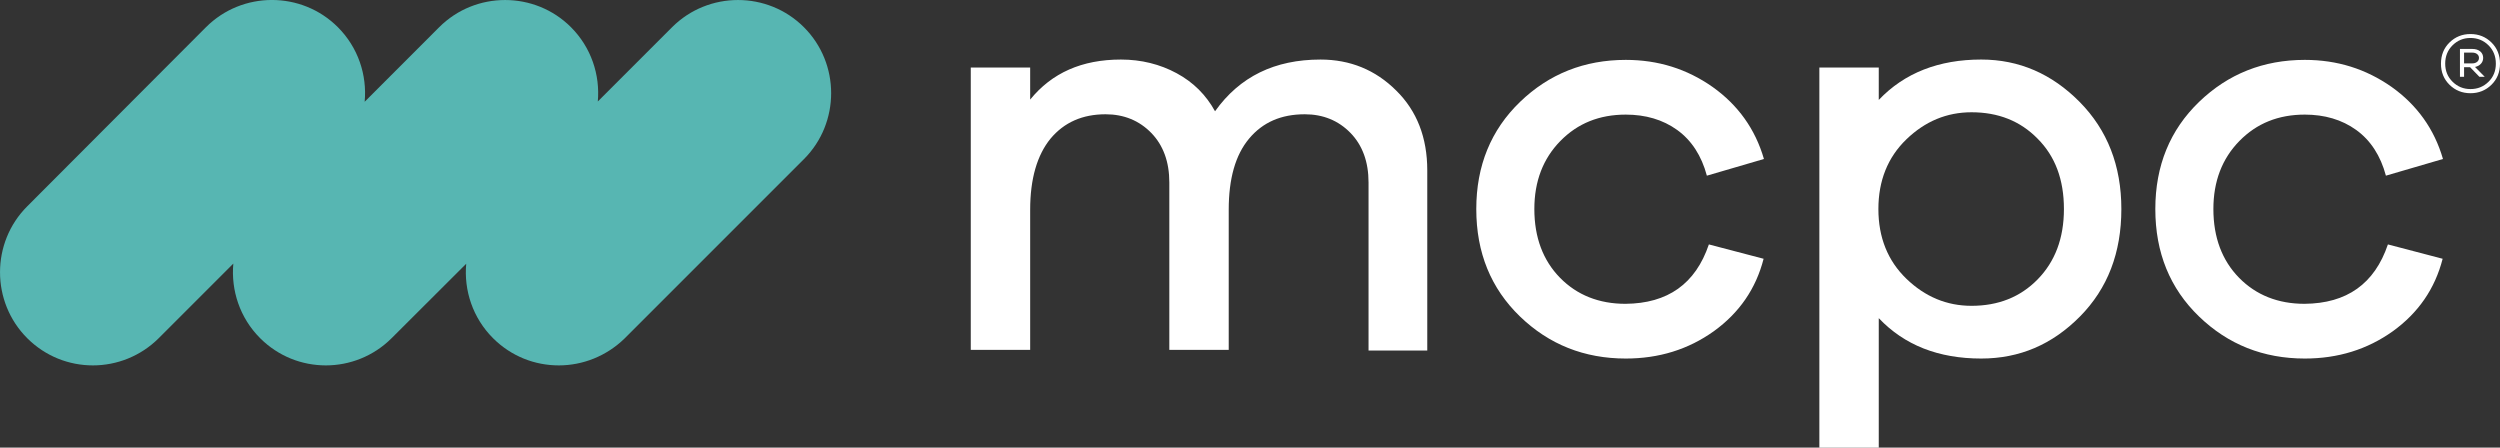
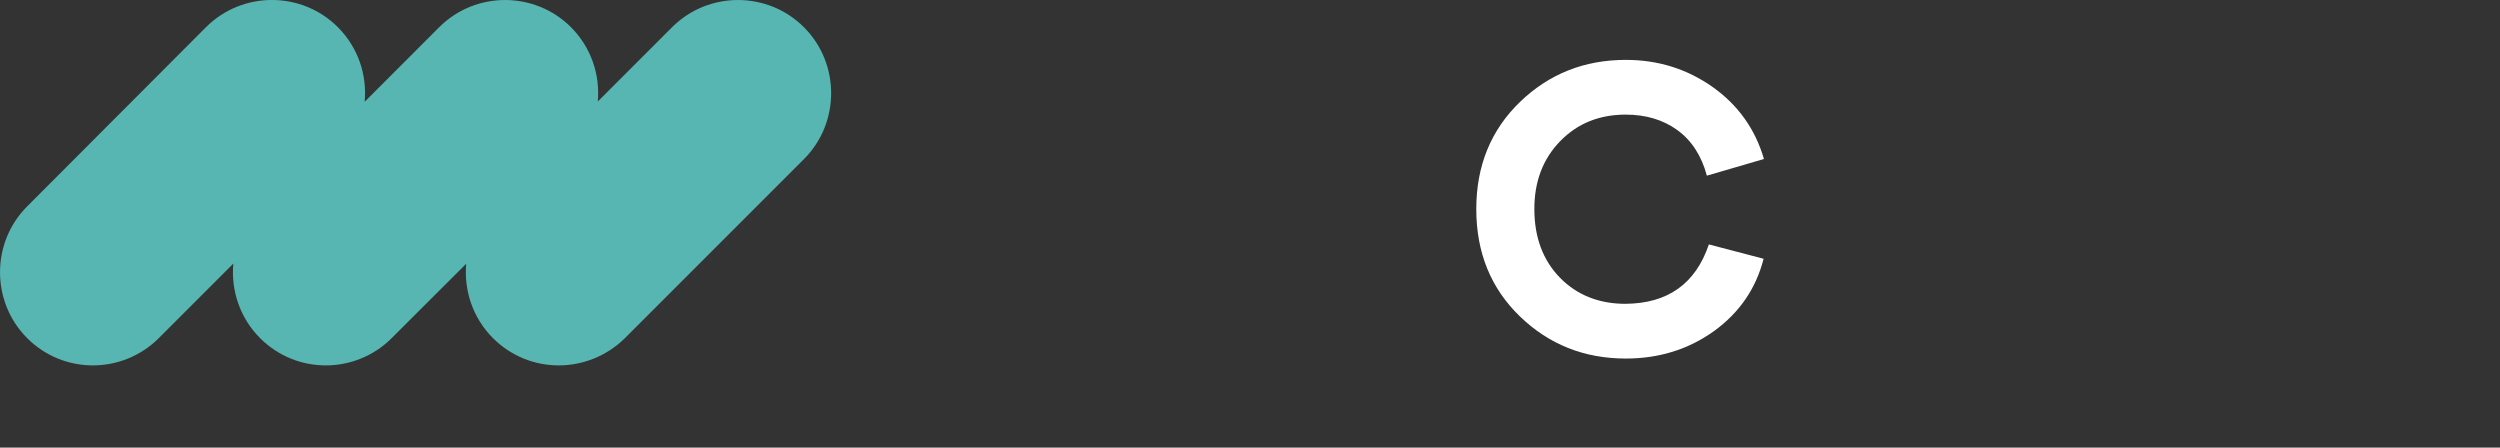
<svg xmlns="http://www.w3.org/2000/svg" version="1.1" id="logo" x="0px" y="0px" viewBox="0 0 674.26 120.72" style="enable-background:new 0 0 674.26 120.72;" xml:space="preserve">
  <rect x="0" y="0" width="674.26" height="120.72" fill="#333333" stroke="none" />
  <style type="text/css">
	.st0{fill:#57B6B2;}
	.st1{fill:#FFFFFF;}
</style>
  <path class="st0" d="M216.82,7.34c-9.78-9.78-25.77-9.78-35.56,0l-20.03,20.03c0.64-7.17-1.77-14.56-7.23-20.03  c-9.78-9.78-25.77-9.78-35.55,0L98.35,27.45c0.67-7.2-1.74-14.63-7.23-20.12c-9.78-9.78-25.77-9.78-35.56,0L7.34,55.65  c-9.78,9.78-9.78,25.77,0,35.56c4.89,4.89,11.27,7.34,17.73,7.34c6.38,0,12.84-2.45,17.74-7.34l20.12-20.12  c-0.66,7.2,1.74,14.63,7.23,20.12c4.89,4.89,11.27,7.34,17.73,7.34c6.38,0,12.84-2.45,17.73-7.34l20.12-20.08  c-0.65,7.19,1.75,14.6,7.23,20.08c4.89,4.89,11.27,7.34,17.74,7.34c6.38,0,12.84-2.45,17.82-7.34l48.31-48.31  C226.61,33.11,226.61,17.12,216.82,7.34z" />
  <g>
-     <path class="st1" d="M560.89,27.49c7.47,7.56,11.25,17.19,11.25,28.89c0,11.79-3.69,21.42-11.16,28.98   c-7.47,7.56-16.29,11.34-26.64,11.34c-11.52,0-20.7-3.6-27.63-10.89v34.92h-16.02V18.22h16.02v8.73   c6.93-7.29,16.2-10.89,27.63-10.89C544.59,16.06,553.41,19.93,560.89,27.49z M549.54,75.37c4.68-4.77,7.11-11.07,7.11-18.99   s-2.34-14.22-7.11-18.99c-4.68-4.77-10.62-7.11-17.82-7.11c-6.66,0-12.51,2.43-17.55,7.29s-7.56,11.16-7.56,18.81   s2.52,13.95,7.56,18.81c5.04,4.86,10.89,7.29,17.55,7.29C538.92,82.48,544.86,80.14,549.54,75.37z" />
-     <path class="st1" d="M376.57,24.43c5.58,5.49,8.37,12.69,8.37,21.51v48.6H369.1V49.18c0-5.49-1.62-9.99-4.86-13.32   s-7.38-5.04-12.33-5.04c-6.39,0-11.34,2.16-15.03,6.57s-5.49,10.8-5.49,19.17v37.8h-16.02V49.18c0-5.49-1.62-9.99-4.86-13.32   s-7.38-5.04-12.33-5.04c-6.21,0-11.16,2.16-14.85,6.57c-3.6,4.41-5.49,10.8-5.49,19.17v37.8h-16.02V18.22h16.02v8.64   c5.85-7.2,13.95-10.8,24.48-10.8c5.49,0,10.53,1.26,15.03,3.69s7.92,5.85,10.35,10.26c6.66-9.36,16.11-13.95,28.44-13.95   C364.14,16.06,370.98,18.85,376.57,24.43z" />
    <path class="st1" d="M460.89,65.92l14.76,3.87c-2.07,8.1-6.57,14.58-13.41,19.53c-6.93,4.95-14.85,7.38-23.76,7.38   c-11.16,0-20.7-3.78-28.53-11.34s-11.79-17.19-11.79-28.98c0-11.7,3.96-21.33,11.79-28.89c7.83-7.56,17.37-11.34,28.53-11.34   c8.73,0,16.47,2.43,23.4,7.29c6.84,4.86,11.52,11.34,13.86,19.44l-15.39,4.5c-1.44-5.4-4.14-9.54-8.01-12.33s-8.55-4.14-13.86-4.14   c-7.11,0-12.96,2.34-17.64,7.11s-7.02,10.89-7.02,18.36c0,7.65,2.34,13.86,6.93,18.54s10.53,7.02,17.64,7.02   C449.82,81.85,457.29,76.54,460.89,65.92z" />
-     <path class="st1" d="M644.03,65.92l14.76,3.87c-2.07,8.1-6.57,14.58-13.41,19.53c-6.93,4.95-14.85,7.38-23.76,7.38   c-11.16,0-20.7-3.78-28.53-11.34S581.3,68.17,581.3,56.38c0-11.7,3.96-21.33,11.79-28.89c7.83-7.56,17.37-11.34,28.53-11.34   c8.73,0,16.47,2.43,23.4,7.29c6.84,4.86,11.52,11.34,13.86,19.44l-15.39,4.5c-1.44-5.4-4.14-9.54-8.01-12.33s-8.55-4.14-13.86-4.14   c-7.11,0-12.96,2.34-17.64,7.11s-7.02,10.89-7.02,18.36c0,7.65,2.34,13.86,6.93,18.54c4.59,4.68,10.53,7.02,17.64,7.02   C632.96,81.85,640.43,76.54,644.03,65.92z" />
    <g>
-       <path class="st1" d="M671.95,11.45c1.54,1.51,2.31,3.42,2.31,5.73c0,2.28-0.77,4.18-2.31,5.69s-3.42,2.27-5.65,2.27    c-2.23,0-4.11-0.76-5.65-2.27c-1.54-1.51-2.31-3.41-2.31-5.69c0-2.31,0.77-4.22,2.31-5.73s3.43-2.27,5.65-2.27    S670.4,9.93,671.95,11.45z M671.15,22.07c1.33-1.3,1.99-2.93,1.99-4.9c0-1.99-0.66-3.64-1.99-4.96c-1.33-1.31-2.95-1.97-4.86-1.97    c-1.88,0-3.49,0.66-4.82,1.97c-1.33,1.32-1.99,2.97-1.99,4.96c0,1.94,0.66,3.57,1.99,4.88s2.93,1.97,4.82,1.97    C668.21,24.03,669.82,23.37,671.15,22.07z M669.11,17.2c-0.4,0.44-0.93,0.72-1.59,0.86l2.63,2.66h-1.44l-2.51-2.59h-1.63v2.59    h-1.11V13.2h3.31c0.9,0,1.62,0.22,2.15,0.66s0.8,1.03,0.8,1.77C669.71,16.24,669.52,16.76,669.11,17.2z M666.72,17.1    c0.56,0,1.01-0.13,1.35-0.4c0.34-0.27,0.52-0.62,0.52-1.08c0-0.42-0.17-0.77-0.5-1.03c-0.33-0.27-0.77-0.4-1.33-0.4h-2.19v2.91    C664.58,17.1,666.72,17.1,666.72,17.1z" />
-     </g>
+       </g>
  </g>
</svg>